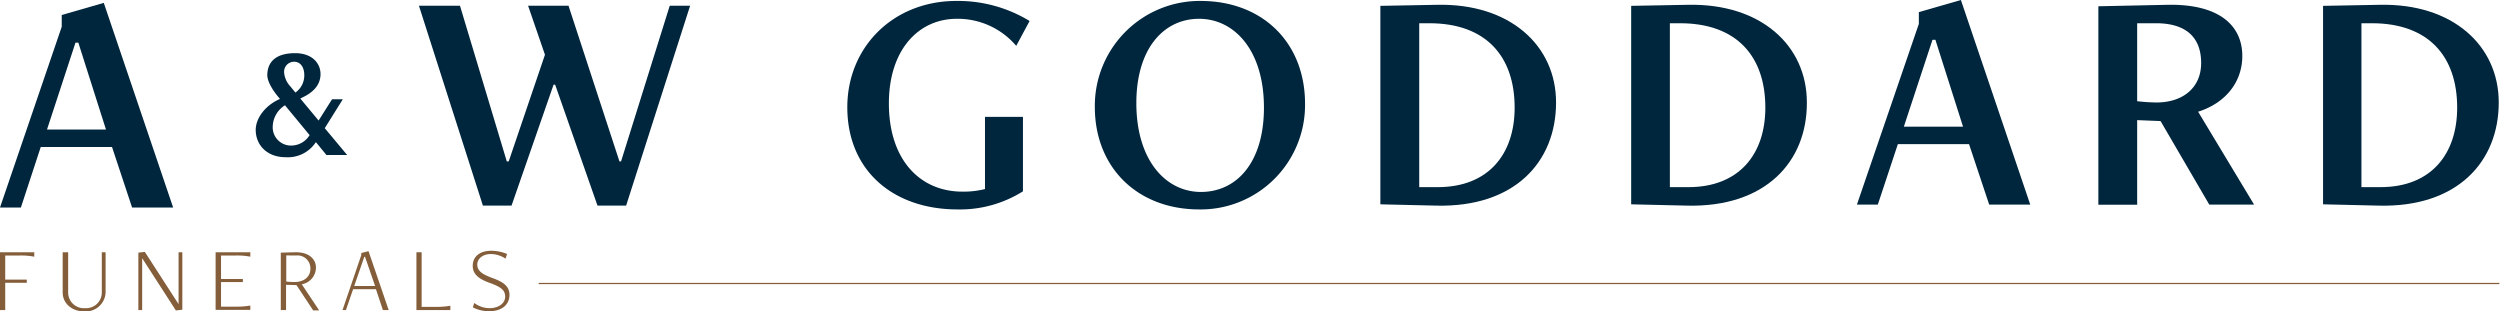
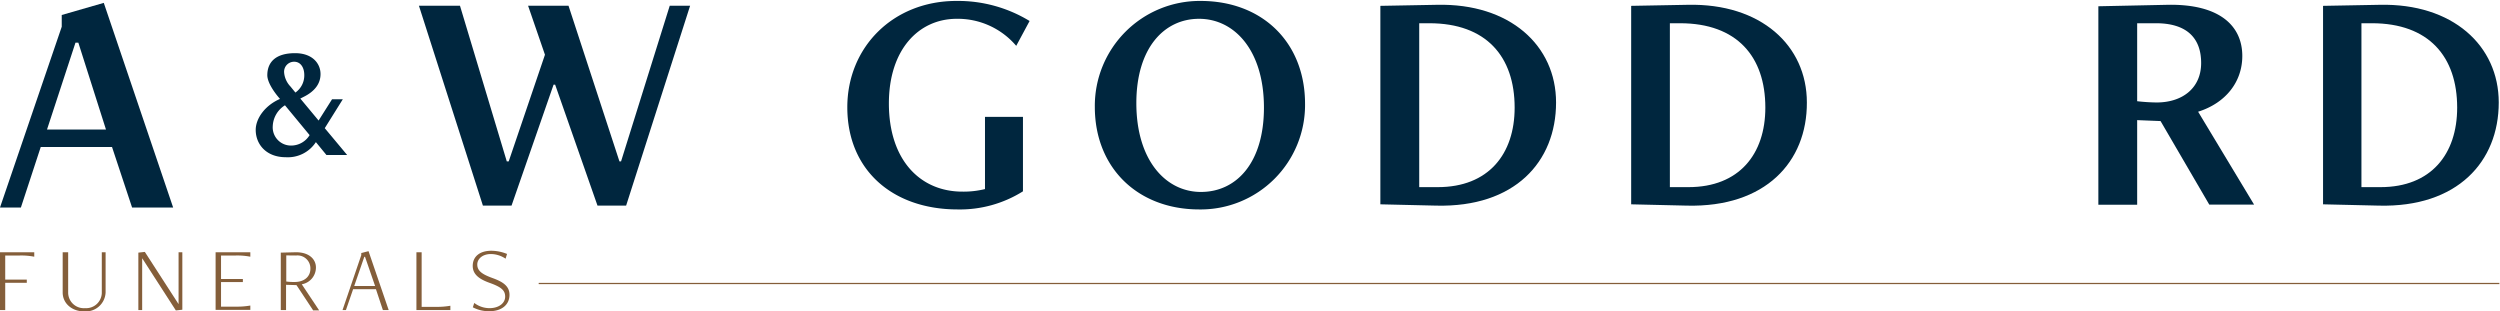
<svg xmlns="http://www.w3.org/2000/svg" id="Layer_1" data-name="Layer 1" viewBox="0 0 478.66 59.63">
  <defs>
    <style>.cls-1{fill:#00263e;}.cls-2{fill:none;stroke:#845e3a;stroke-miterlimit:10;stroke-width:0.24px;}.cls-3{fill:#845e3a;}</style>
  </defs>
  <path class="cls-1" d="M25.29,39.73,21.45,28.15H7.8L4,39.73H0L11.82,5.12V2.87L19.87.55,33.15,39.73H25.29M15,8.17h-.55L9,24.8H20.29Z" />
  <path class="cls-1" d="M62.48,29.65l-2-2.44a6.4,6.4,0,0,1-5.78,2.89c-3.71,0-5.74-2.46-5.74-5.23,0-2.22,1.82-4.71,4.65-5.93-1.31-1.49-2.43-3.29-2.43-4.53,0-2.5,1.58-4.23,5.32-4.23,3.34,0,4.87,2,4.87,4,0,1.83-1.1,3.32-3.26,4.38l-.61.31L61,23.08,63.58,19h2.06l-3.46,5.54,4.29,5.14h-4m-7.91-9.52a4.94,4.94,0,0,0-2.34,4,3.49,3.49,0,0,0,3.47,3.71,4.15,4.15,0,0,0,3.59-2Zm2-2.44a4,4,0,0,0,1.7-3.34c0-1.49-.73-2.56-1.94-2.56a1.91,1.91,0,0,0-1.92,2.07,4.4,4.4,0,0,0,1.22,2.68Z" />
  <polyline class="cls-1" points="114.4 39.37 106.29 16.21 105.99 16.21 97.94 39.37 92.46 39.37 80.21 1.1 88.07 1.1 97.03 30.9 97.4 30.9 104.34 10.48 101.11 1.1 108.85 1.1 118.6 30.9 118.91 30.9 128.23 1.1 132.13 1.1 119.88 39.37 114.4 39.37" />
  <path class="cls-1" d="M188.55,22.37h7.31V36.63a22.66,22.66,0,0,1-12.49,3.47c-12.49,0-21.14-7.56-21.14-19.56,0-11.46,8.71-20.36,20.9-20.36a26.31,26.31,0,0,1,14,3.84l-2.56,4.76A14.68,14.68,0,0,0,183.19,3.6c-7.31,0-13,5.91-13,16.21,0,10.84,6,16.88,14.07,16.88a17.07,17.07,0,0,0,4.33-.49V22.37" />
  <path class="cls-1" d="M229.62,40.1c-11.82,0-20-8-20-19.62A20.09,20.09,0,0,1,229.87.18c11.88,0,20,8,20,19.69A20,20,0,0,1,229.62,40.1M242,20.6c0-10.91-5.61-17-12.43-17-6.64,0-12,5.54-12,16.15,0,10.9,5.6,17,12.37,17S242,31.2,242,20.6Z" />
  <path class="cls-1" d="M264.29,39.12v-38L275.14.92c13.95-.31,22.79,7.8,22.79,18.7C297.93,31,290,39.73,275,39.37l-10.72-.25m11-3.29C285,35.83,290,29.5,290,20.6c0-9.75-5.42-16.15-16.33-16.15h-1.94V35.83Z" />
  <path class="cls-1" d="M312.31,39.12v-38L323.15.92c14-.31,22.8,7.8,22.8,18.7C346,31,338,39.73,323,39.37l-10.72-.25m11-3.29C333,35.83,338,29.5,338,20.6c0-9.75-5.42-16.15-16.33-16.15h-1.95V35.83Z" />
-   <path class="cls-1" d="M380.86,39.18,377,27.6H363.37l-3.84,11.58h-4L367.39,4.57V2.32L375.44,0l13.28,39.18h-7.86M370.56,7.62H370l-5.48,16.63h11.33Z" />
  <path class="cls-1" d="M423,39.18l-9.33-16L409.19,23v16.2h-7.43v-38L415,.92c9.94-.19,14.32,4,14.32,9.8,0,4.94-3.16,9-8.46,10.67l10.72,17.79H423M409.19,4.45V19.38a35.25,35.25,0,0,0,3.72.24c5,0,8.53-2.8,8.53-7.55,0-4.94-2.92-7.62-8.65-7.62Z" />
  <path class="cls-1" d="M444.78,39.12v-38L455.63.92c13.95-.31,22.79,7.8,22.79,18.7,0,11.34-7.93,20.11-22.92,19.75l-10.72-.25m11-3.29c9.69,0,14.68-6.33,14.68-15.23,0-9.75-5.42-16.15-16.33-16.15h-2V35.83Z" />
  <line class="cls-2" x1="103.14" y1="54.28" x2="478.54" y2="54.28" />
  <path class="cls-3" d="M0,59.37V48.3H6.56v.85a13,13,0,0,0-2.79-.23H1v4.61H5.13v.62H1v5.22H0" />
  <path class="cls-3" d="M19.49,48.3h.73V56a3.8,3.8,0,0,1-4.09,3.62C13.86,59.64,12,58.15,12,56V48.3h1.05v7.78A3,3,0,0,0,16.29,59a3,3,0,0,0,3.2-2.87V48.3" />
  <polyline class="cls-3" points="33.67 59.44 27.24 49.47 27.22 49.47 27.22 59.37 26.49 59.37 26.49 48.37 27.73 48.23 34.17 58.2 34.19 58.2 34.19 48.3 34.91 48.3 34.91 59.3 33.67 59.44" />
  <path class="cls-3" d="M41.28,59.37V48.3h6.65v.85a13.07,13.07,0,0,0-2.8-.23H42.32v4.5H46.5V54H42.32v4.71h2.81a14.77,14.77,0,0,0,2.8-.21v.83H41.28" />
  <path class="cls-3" d="M59.92,59.37l-3.15-4.78-2-.06v4.84H53.76v-11l2.73-.07c2.78-.07,4,1.42,4,2.9a3.26,3.26,0,0,1-2.71,3.23l3.33,5H59.92M54.81,48.9v5a10.76,10.76,0,0,0,1.62.09c1.79,0,3-1,3-2.54a2.47,2.47,0,0,0-2.74-2.53Z" />
  <path class="cls-3" d="M73.31,59.37l-1.33-4H67.61l-1.38,4h-.65l3.59-10.52v-.41l1.39-.35,3.86,11.28H73.31m-3.42-10.2h-.14l-1.93,5.59h4Z" />
  <path class="cls-3" d="M79.73,59.37V48.3h1V58.75h2.71a14.66,14.66,0,0,0,2.79-.21v.83H79.73" />
  <path class="cls-3" d="M90.8,58A4.8,4.8,0,0,0,93.72,59c1.85,0,3-1,3-2.19s-.67-1.83-3-2.66c-2-.72-3.21-1.63-3.21-3.24,0-1.79,1.34-2.9,3.57-2.9a8.14,8.14,0,0,1,3,.61l-.28.91A5.06,5.06,0,0,0,94,48.64c-1.7,0-2.62,1-2.62,2,0,1.26,1,1.9,2.93,2.6s3.24,1.51,3.24,3.21c0,1.88-1.47,3.14-3.87,3.14a6.66,6.66,0,0,1-3.15-.75l.3-.92" />
</svg>